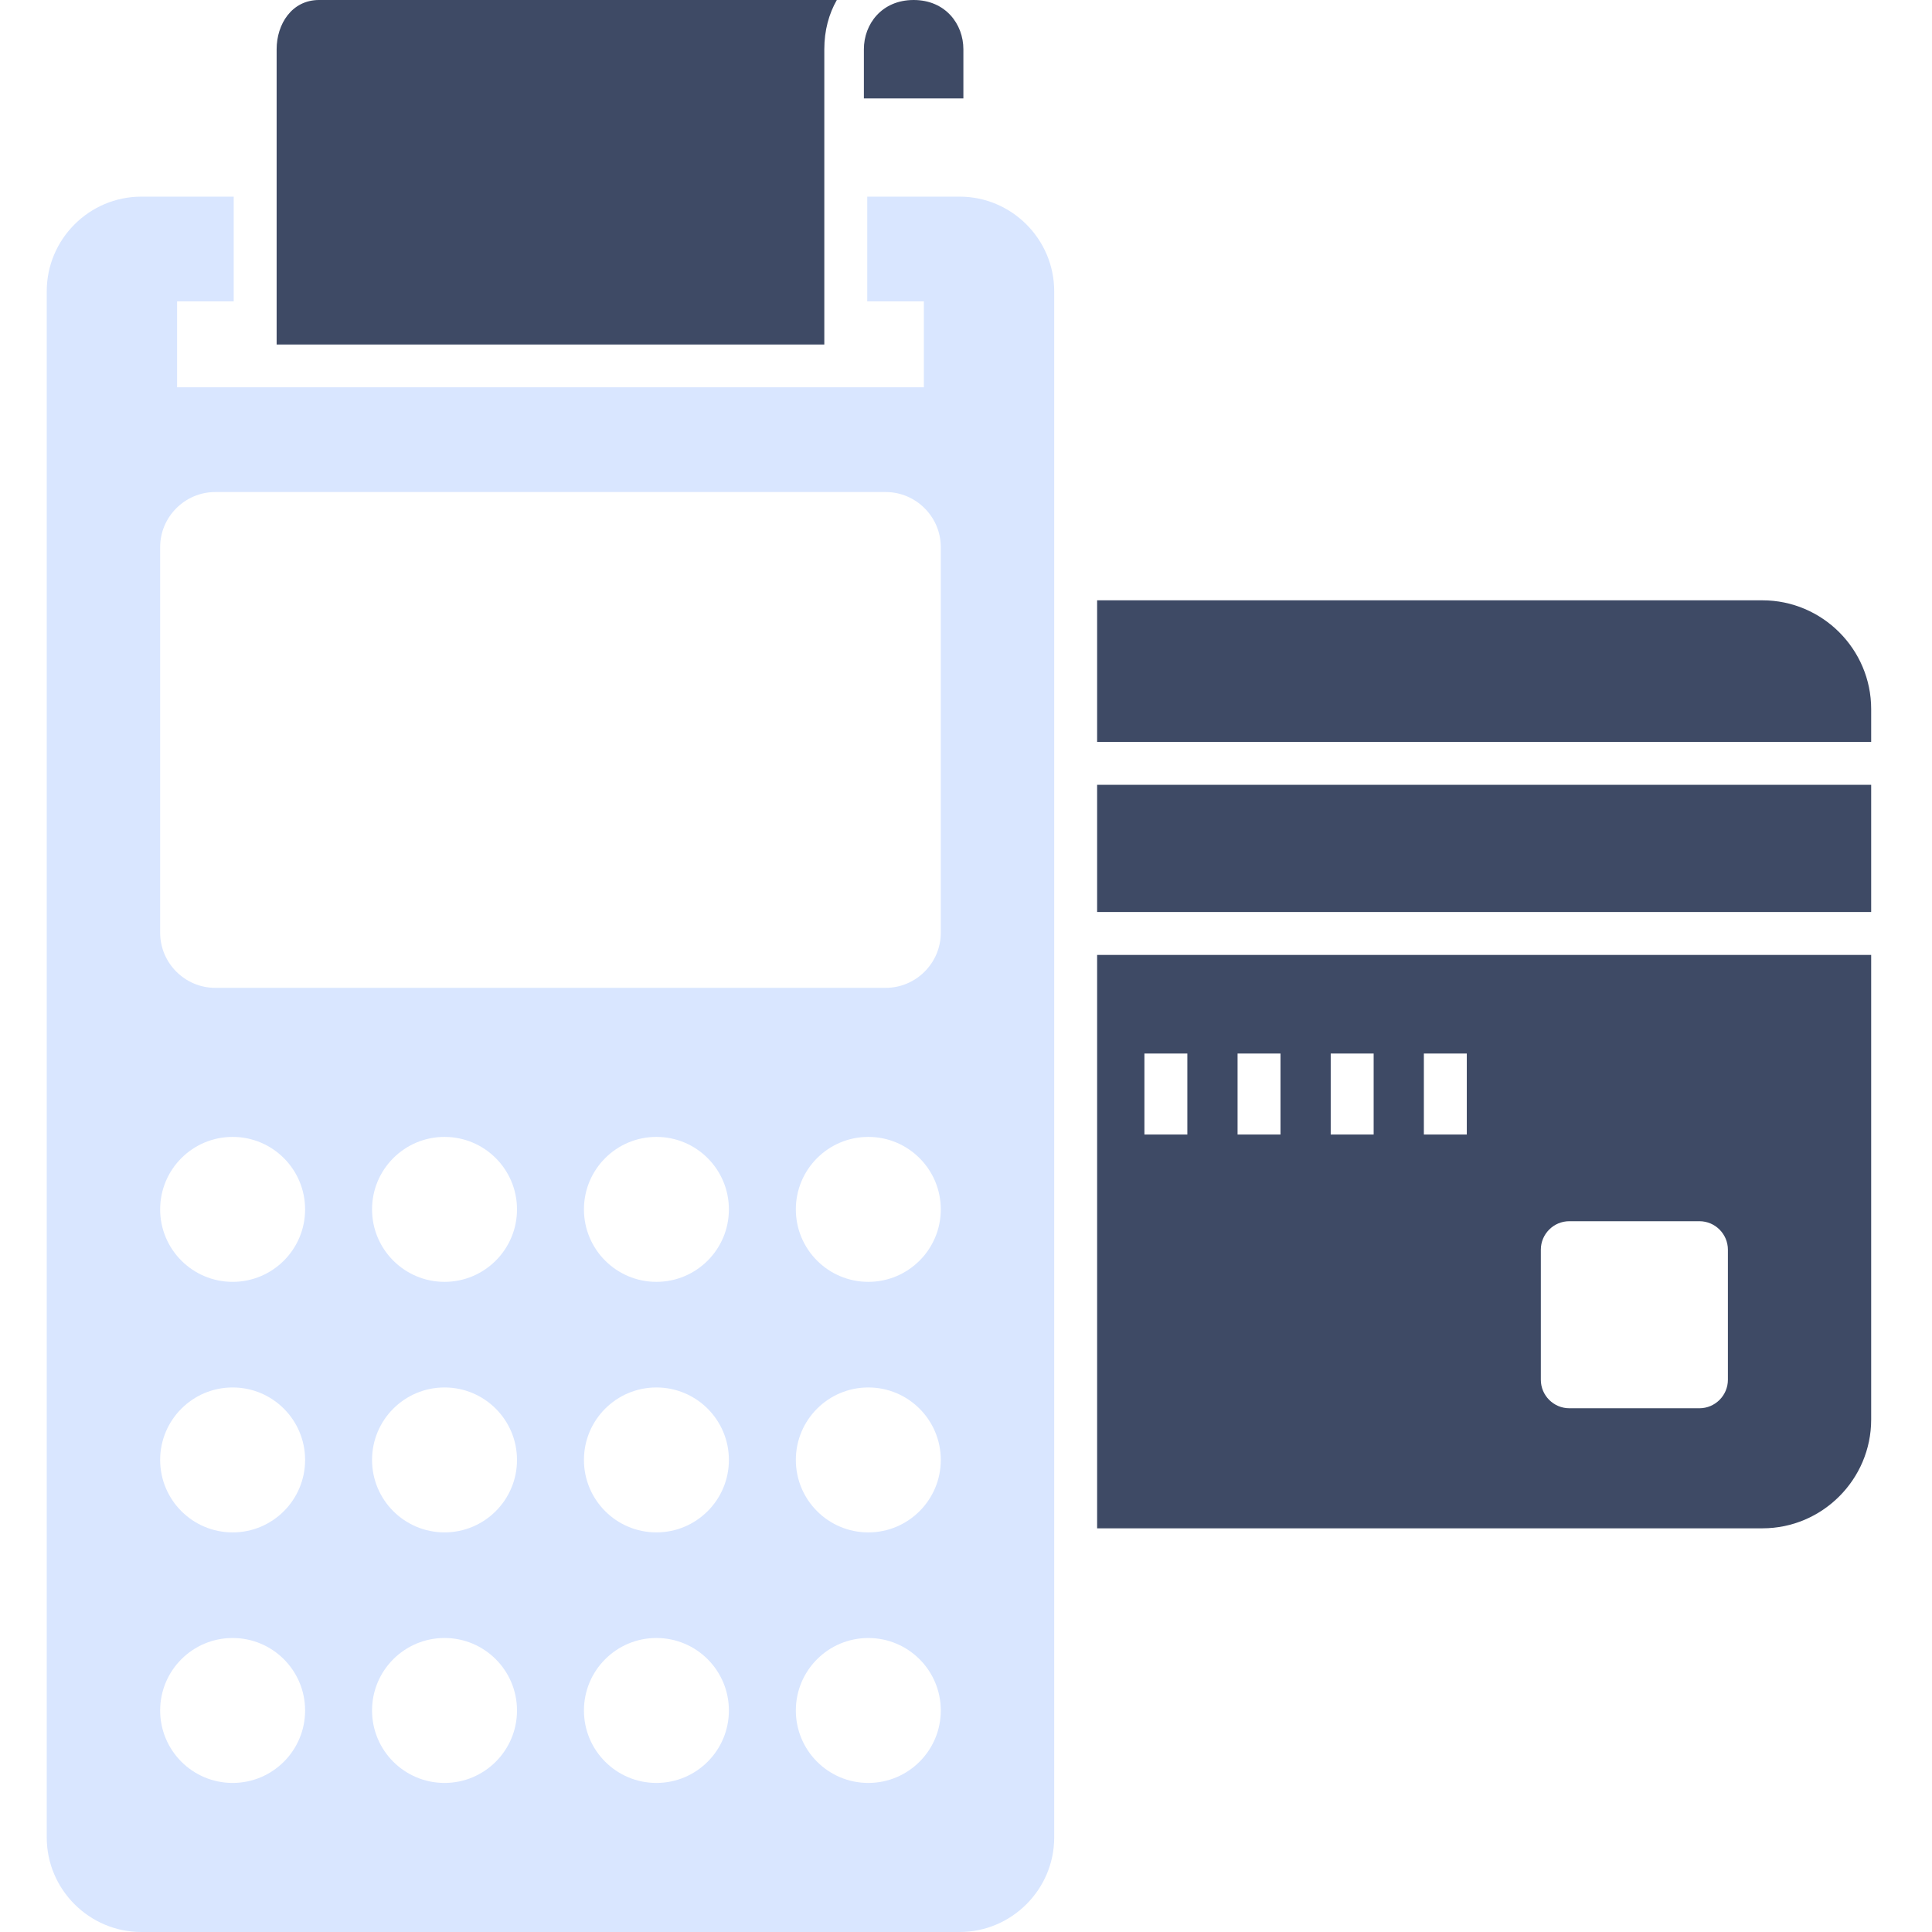
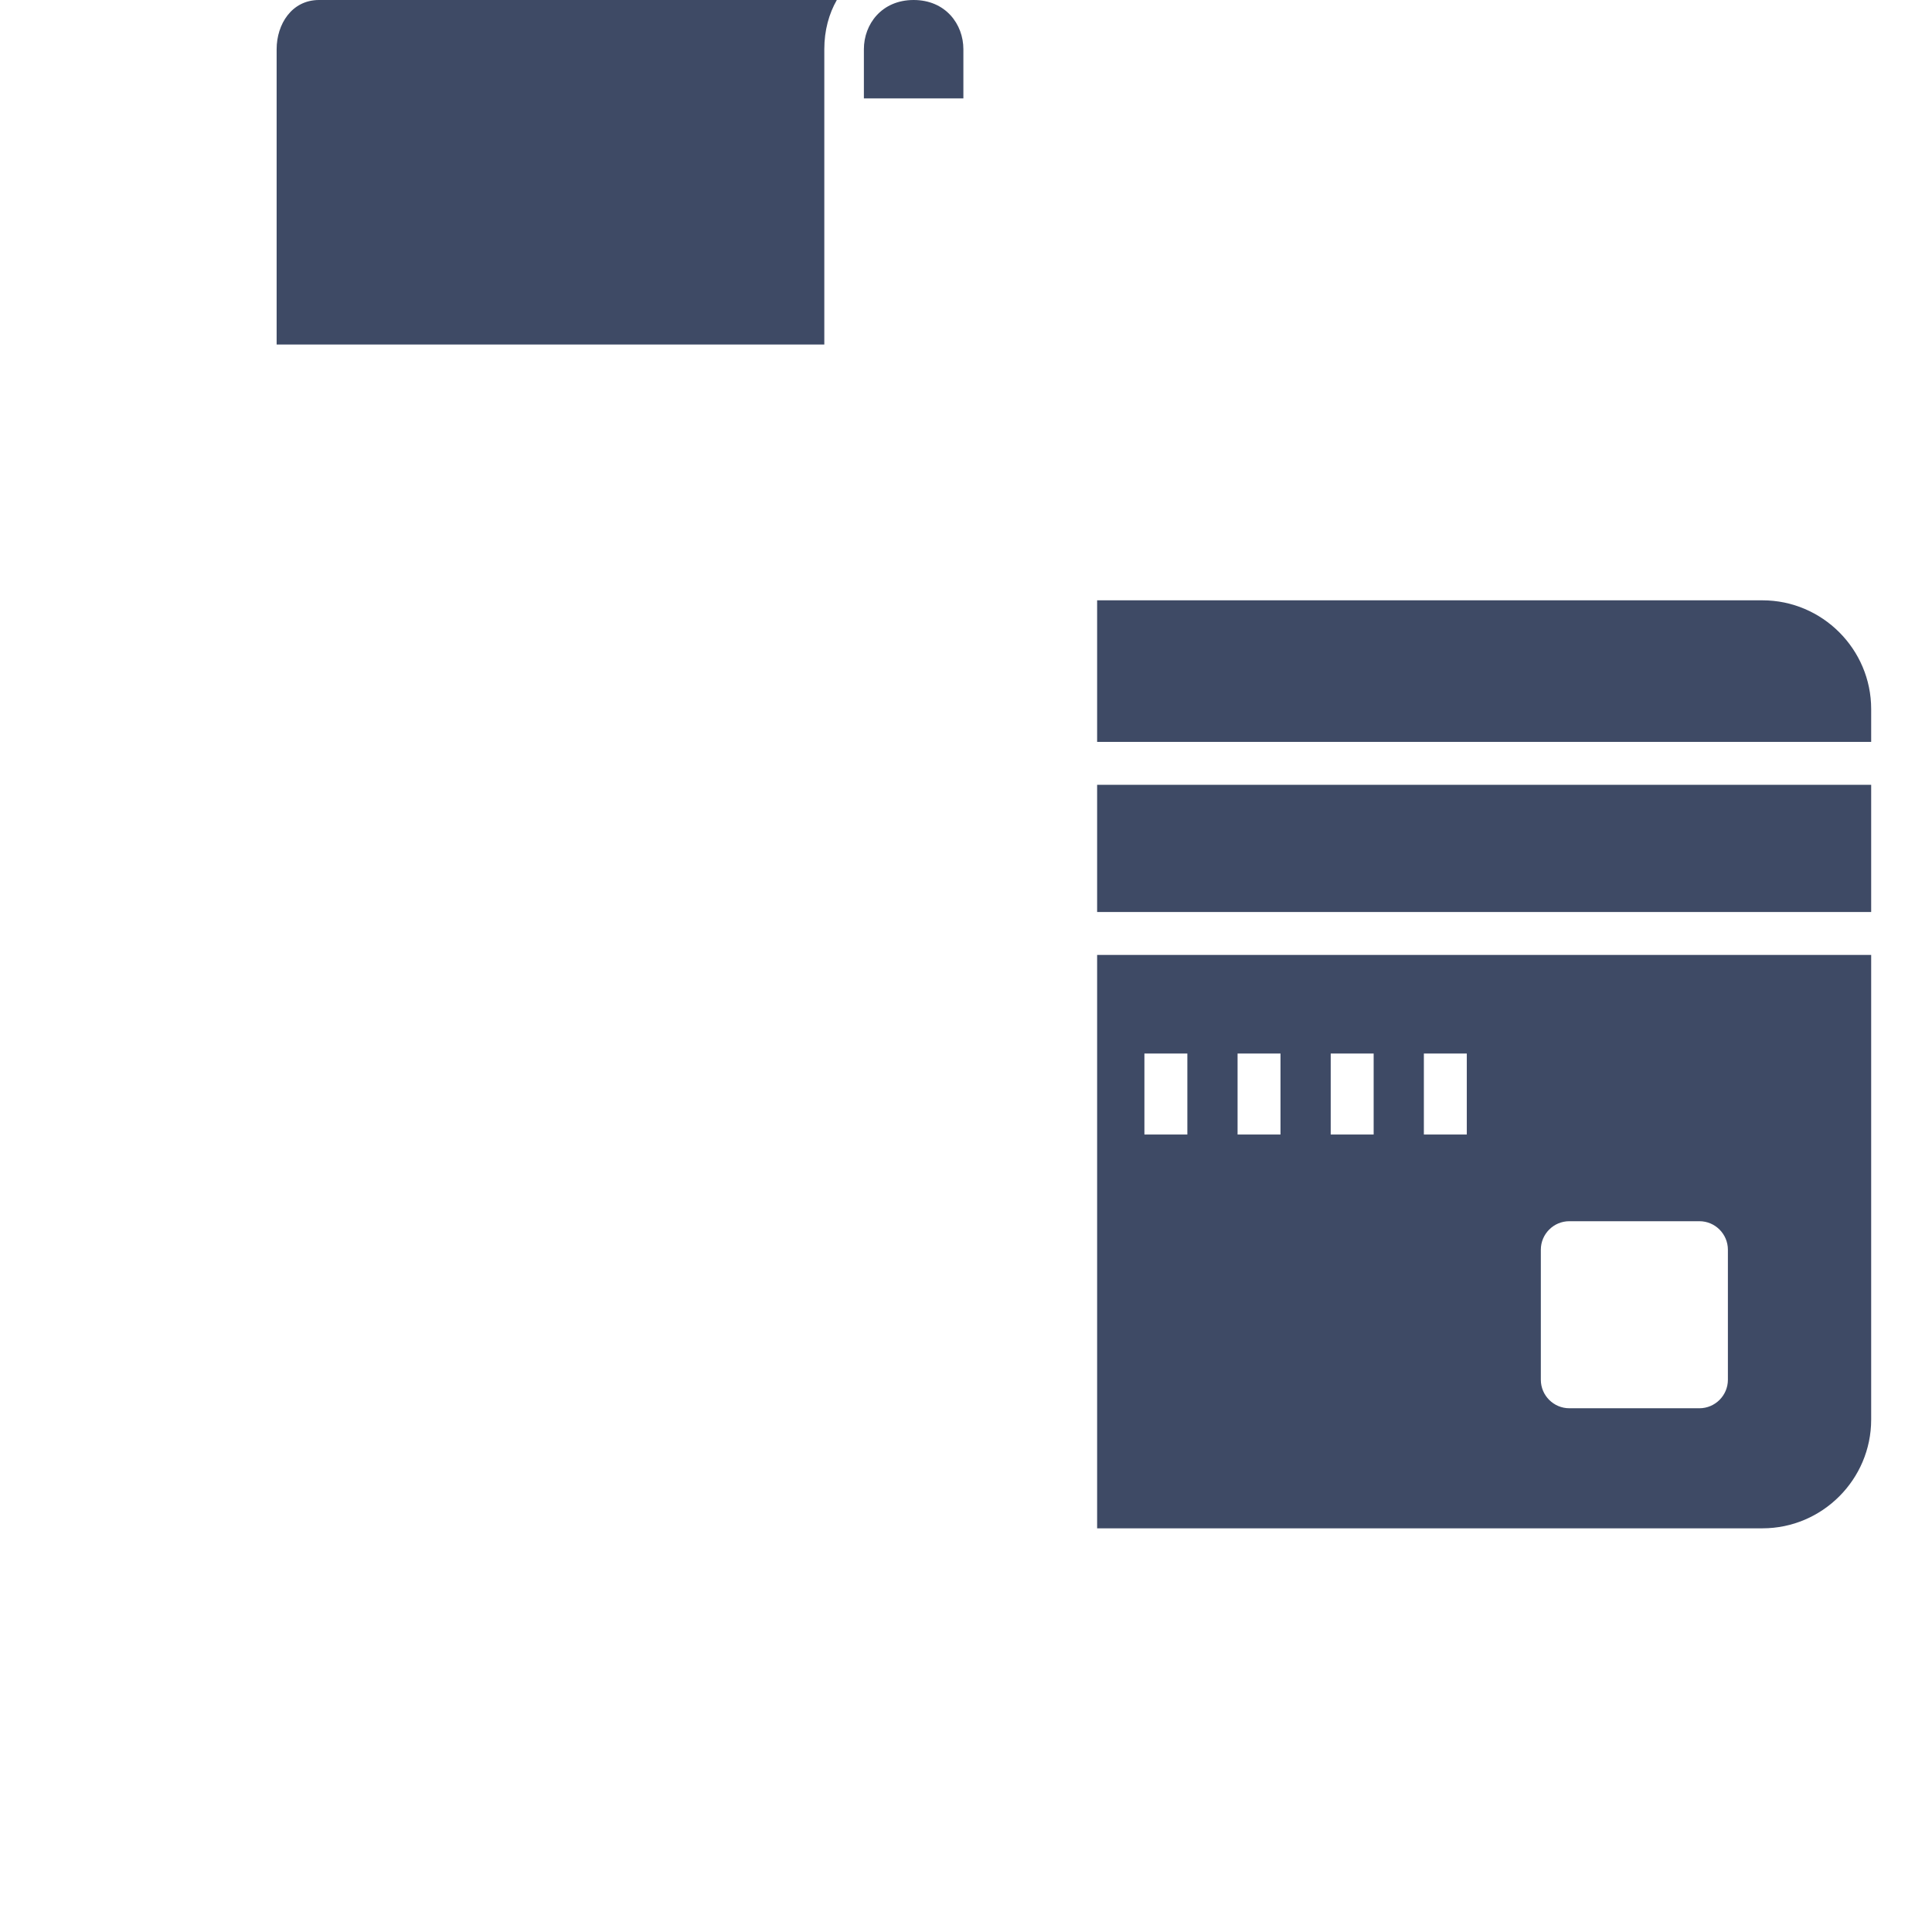
<svg xmlns="http://www.w3.org/2000/svg" width="124" height="124" viewBox="0 0 124 124" fill="none">
-   <path fill-rule="evenodd" clip-rule="evenodd" d="M61.592 12.621C64.93 12.621 67.661 15.352 67.661 18.69V117.932C67.661 121.269 64.93 124 61.592 124H9.069C5.731 124 3 121.269 3 117.932V18.69C3 15.352 5.731 12.621 9.069 12.621H15V19.345H11.366V24.856H59.295V19.345H55.661V12.621H61.592ZM55.73 105.131C58.299 105.131 60.382 107.213 60.382 109.782C60.382 112.351 58.299 114.433 55.73 114.433C53.161 114.433 51.079 112.351 51.079 109.782C51.079 107.213 53.161 105.131 55.73 105.131ZM42.13 105.13C44.699 105.13 46.782 107.213 46.782 109.782C46.782 112.351 44.699 114.433 42.13 114.433C39.561 114.433 37.479 112.351 37.479 109.782C37.479 107.213 39.561 105.13 42.13 105.13ZM28.531 105.13C31.099 105.13 33.182 107.213 33.182 109.782C33.182 112.351 31.099 114.433 28.531 114.433C25.962 114.433 23.879 112.351 23.879 109.782C23.879 107.213 25.962 105.13 28.531 105.13ZM14.931 105.131C17.5 105.131 19.582 107.213 19.582 109.782C19.582 112.351 17.5 114.433 14.931 114.433C12.362 114.433 10.279 112.351 10.279 109.782C10.279 107.213 12.362 105.131 14.931 105.131ZM55.73 89.05C58.299 89.05 60.382 91.132 60.382 93.701C60.382 96.27 58.299 98.353 55.73 98.353C53.161 98.353 51.079 96.27 51.079 93.701C51.079 91.132 53.161 89.05 55.73 89.05ZM42.13 89.05C44.699 89.05 46.782 91.132 46.782 93.701C46.782 96.27 44.699 98.352 42.13 98.352C39.561 98.352 37.479 96.27 37.479 93.701C37.479 91.132 39.561 89.05 42.13 89.05ZM28.531 89.05C31.099 89.05 33.182 91.132 33.182 93.701C33.182 96.27 31.099 98.352 28.531 98.352C25.962 98.352 23.879 96.27 23.879 93.701C23.879 91.132 25.962 89.05 28.531 89.05ZM14.931 89.05C17.5 89.05 19.582 91.132 19.582 93.701C19.582 96.27 17.5 98.353 14.931 98.353C12.362 98.353 10.279 96.27 10.279 93.701C10.279 91.132 12.362 89.05 14.931 89.05ZM55.73 72.969C58.299 72.969 60.382 75.052 60.382 77.621C60.382 80.19 58.299 82.272 55.73 82.272C53.161 82.272 51.079 80.19 51.079 77.621C51.079 75.052 53.161 72.969 55.73 72.969ZM42.13 72.969C44.699 72.969 46.782 75.052 46.782 77.621C46.782 80.189 44.699 82.272 42.13 82.272C39.561 82.272 37.479 80.189 37.479 77.621C37.479 75.052 39.561 72.969 42.13 72.969ZM28.531 72.969C31.099 72.969 33.182 75.052 33.182 77.621C33.182 80.189 31.099 82.272 28.531 82.272C25.962 82.272 23.879 80.189 23.879 77.621C23.879 75.052 25.962 72.969 28.531 72.969ZM14.931 72.969C17.5 72.969 19.582 75.052 19.582 77.621C19.582 80.19 17.5 82.272 14.931 82.272C12.362 82.272 10.279 80.19 10.279 77.621C10.279 75.052 12.362 72.969 14.931 72.969ZM13.815 31.58H56.846C58.79 31.58 60.382 33.171 60.382 35.115V59.866C60.382 61.811 58.79 63.402 56.846 63.402H13.815C11.87 63.402 10.279 61.811 10.279 59.866V35.115C10.279 33.171 11.87 31.58 13.815 31.58Z" fill="#D9E6FF" />
  <path fill-rule="evenodd" clip-rule="evenodd" d="M70.416 61.289H120.096V91.116C120.096 94.953 116.957 98.091 113.121 98.091H70.416V61.289ZM100.721 78.38H109.073C110.078 78.38 110.9 79.202 110.9 80.207V88.558C110.9 89.563 110.078 90.385 109.073 90.385H100.721C99.716 90.385 98.894 89.563 98.894 88.558V80.207C98.894 79.202 99.716 78.38 100.721 78.38ZM94.142 67.617V72.816H91.387V67.617H94.142ZM88.164 67.617V72.816H85.408V67.617H88.164ZM82.185 67.617V72.816H79.43V67.617H82.185ZM76.207 67.617V72.816H73.451V67.617H76.207ZM70.416 50.371H120.096V58.533H70.416V50.371ZM70.416 38.53H113.121C116.957 38.53 120.096 41.669 120.096 45.505V47.616H70.416V38.53Z" fill="#3E4A65" />
  <path fill-rule="evenodd" clip-rule="evenodd" d="M17.755 22.111H52.906V6.316V3.16C52.906 1.952 53.203 0.884 53.709 0H20.475C18.729 0 17.755 1.55 17.755 3.16V22.111Z" fill="#3E4A65" />
-   <path fill-rule="evenodd" clip-rule="evenodd" d="M55.446 6.316H61.832V3.16C61.832 1.551 60.688 0 58.639 0C56.589 0 55.446 1.551 55.446 3.16V6.316Z" fill="#3E4A65" />
+   <path fill-rule="evenodd" clip-rule="evenodd" d="M55.446 6.316H61.832V3.16C61.832 1.551 60.688 0 58.639 0C56.589 0 55.446 1.551 55.446 3.16Z" fill="#3E4A65" />
</svg>